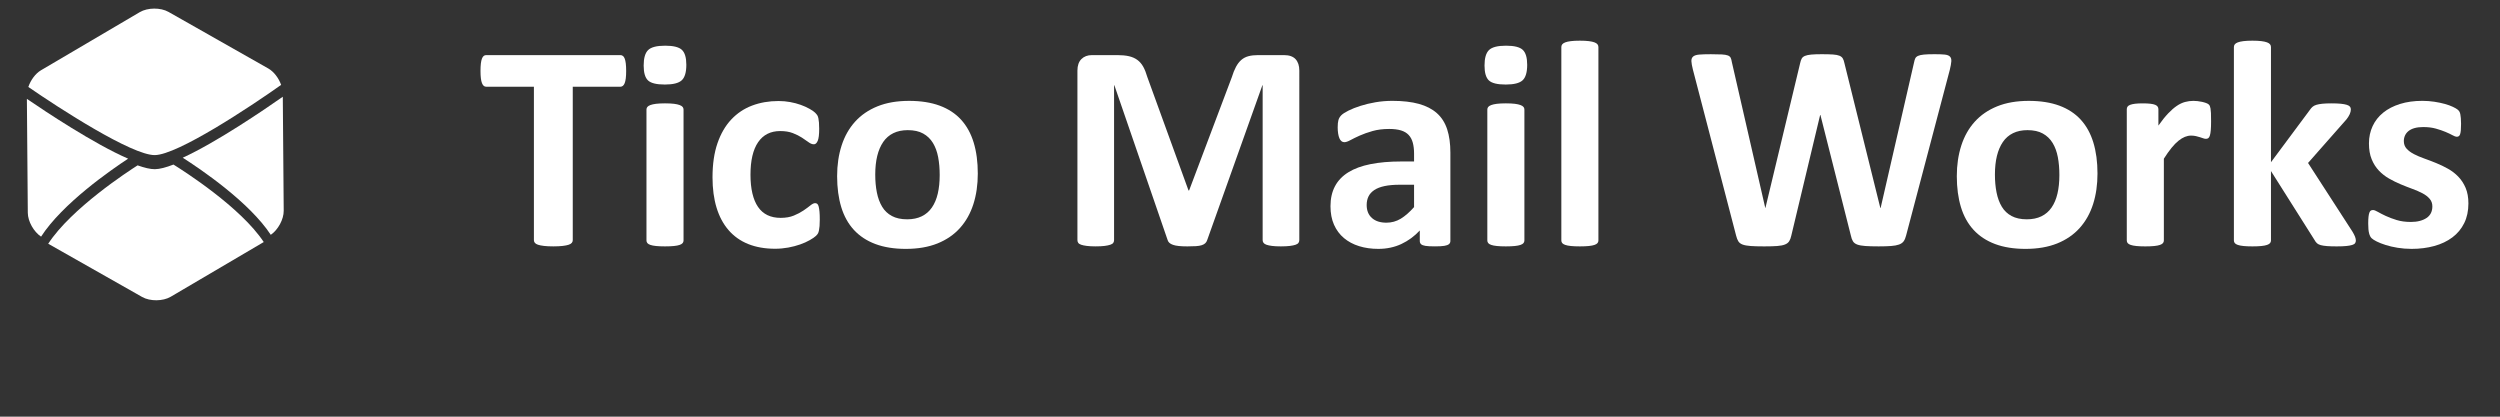
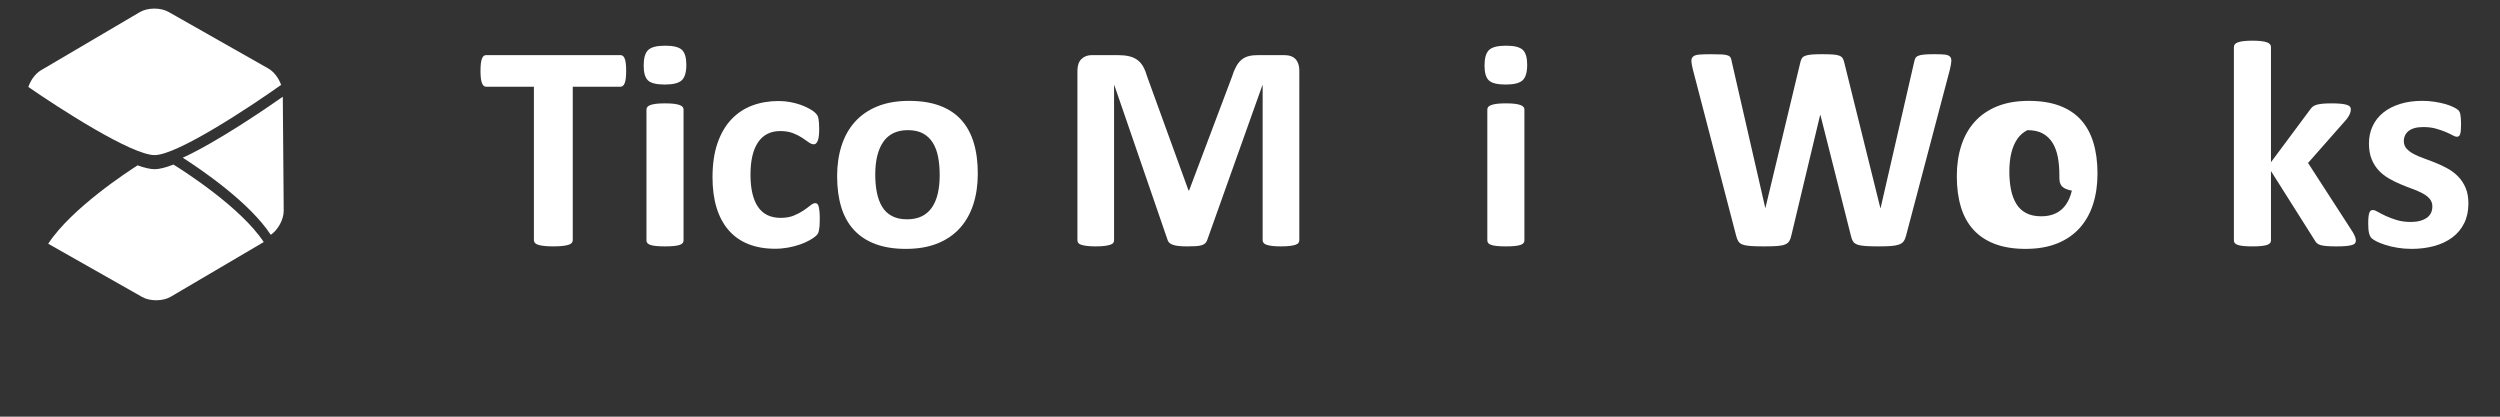
<svg xmlns="http://www.w3.org/2000/svg" version="1.1" id="Layer_1" x="0px" y="0px" width="340.16px" height="56.69px" viewBox="0 0 340.16 56.69" enable-background="new 0 0 340.16 56.69" xml:space="preserve">
  <rect x="0" y="0" width="340.16" height="56.69" fill="#333333" stroke="none" />
  <g>
    <g>
      <g>
        <path fill="#FFFFFF" d="M38.252,11.549c-0.326-0.917-0.989-1.803-1.752-2.234L22.921,1.617c-1.075-0.608-2.827-0.594-3.894,0.031     L5.573,9.563c-0.756,0.445-1.402,1.342-1.718,2.268c4.226,2.922,14.097,9.297,17.2,9.273     C24.163,21.078,34.033,14.54,38.252,11.549L38.252,11.549z" />
      </g>
    </g>
    <g>
      <path fill="#FFFFFF" d="M38.603,28.675l-0.124-15.513c-2.47,1.73-8.979,6.174-13.615,8.297c2.432,1.554,9.052,6.031,11.98,10.492    C37.834,31.271,38.612,29.85,38.603,28.675L38.603,28.675z" />
    </g>
    <g>
-       <path fill="#FFFFFF" d="M17.434,21.59c-4.645-2.013-11.265-6.422-13.776-8.139l0.125,15.505c0.009,1.17,0.808,2.577,1.805,3.243    C8.494,27.699,15.057,23.148,17.434,21.59L17.434,21.59z" />
-     </g>
+       </g>
    <g>
      <path fill="#FFFFFF" d="M23.602,22.39c-1.004,0.391-1.88,0.625-2.531,0.631c-0.614,0.004-1.42-0.191-2.349-0.521    c-1.254,0.795-9.039,5.865-12.162,10.665l12.779,7.242c1.075,0.611,2.828,0.596,3.892-0.031l12.655-7.443    C32.765,28.208,25.005,23.263,23.602,22.39L23.602,22.39z" />
    </g>
  </g>
  <g>
    <path fill="#FFFFFF" d="M85.198,9.66c0,0.388-0.017,0.718-0.05,0.991c-0.034,0.273-0.084,0.494-0.15,0.66   c-0.067,0.167-0.15,0.291-0.25,0.371c-0.101,0.08-0.211,0.119-0.33,0.119h-6.486v20.88c0,0.135-0.044,0.254-0.131,0.361   s-0.23,0.193-0.43,0.26c-0.201,0.066-0.471,0.119-0.812,0.16c-0.34,0.039-0.764,0.061-1.271,0.061   c-0.508,0-0.932-0.021-1.271-0.061c-0.341-0.041-0.611-0.094-0.811-0.16c-0.201-0.066-0.345-0.152-0.431-0.26   c-0.087-0.107-0.13-0.227-0.13-0.361v-20.88H66.16c-0.134,0-0.248-0.039-0.341-0.119c-0.094-0.08-0.174-0.204-0.24-0.371   c-0.067-0.166-0.117-0.387-0.15-0.66s-0.05-0.604-0.05-0.991c0-0.4,0.017-0.741,0.05-1.021c0.033-0.281,0.083-0.504,0.15-0.671   c0.066-0.167,0.146-0.287,0.24-0.36c0.093-0.073,0.207-0.11,0.341-0.11h18.258c0.119,0,0.229,0.037,0.33,0.11   c0.1,0.073,0.183,0.193,0.25,0.36c0.066,0.167,0.116,0.39,0.15,0.671C85.181,8.919,85.198,9.26,85.198,9.66z" />
    <path fill="#FFFFFF" d="M93.385,8.819c0,1.015-0.207,1.715-0.62,2.102c-0.414,0.388-1.181,0.581-2.302,0.581   c-1.135,0-1.899-0.187-2.293-0.561c-0.394-0.373-0.59-1.048-0.59-2.022c0-1.014,0.203-1.718,0.61-2.111   c0.406-0.394,1.178-0.591,2.312-0.591c1.121,0,1.883,0.19,2.283,0.57C93.186,7.168,93.385,7.846,93.385,8.819z M93.005,32.723   c0,0.133-0.04,0.25-0.12,0.35s-0.217,0.184-0.41,0.25c-0.194,0.068-0.451,0.117-0.771,0.15s-0.728,0.051-1.221,0.051   c-0.494,0-0.9-0.018-1.221-0.051s-0.578-0.082-0.771-0.15c-0.193-0.066-0.33-0.15-0.41-0.25s-0.12-0.217-0.12-0.35V14.905   c0-0.133,0.04-0.25,0.12-0.351c0.08-0.1,0.217-0.187,0.41-0.26s0.451-0.13,0.771-0.171c0.32-0.039,0.727-0.06,1.221-0.06   c0.493,0,0.9,0.021,1.221,0.06c0.32,0.041,0.577,0.098,0.771,0.171c0.193,0.073,0.33,0.16,0.41,0.26   c0.08,0.101,0.12,0.218,0.12,0.351V32.723z" />
    <path fill="#FFFFFF" d="M111.542,29.879c0,0.348-0.01,0.639-0.029,0.871c-0.021,0.234-0.047,0.43-0.08,0.59   c-0.034,0.16-0.074,0.291-0.12,0.391c-0.047,0.102-0.15,0.229-0.311,0.381c-0.16,0.154-0.434,0.34-0.821,0.561   c-0.387,0.221-0.827,0.418-1.32,0.59c-0.494,0.174-1.031,0.314-1.612,0.422c-0.58,0.105-1.178,0.16-1.792,0.16   c-1.374,0-2.592-0.215-3.653-0.641c-1.061-0.428-1.952-1.059-2.673-1.893s-1.265-1.852-1.631-3.052   c-0.367-1.201-0.551-2.576-0.551-4.125c0-1.788,0.224-3.333,0.671-4.633c0.446-1.302,1.071-2.379,1.872-3.233   c0.801-0.854,1.748-1.488,2.842-1.902c1.095-0.413,2.296-0.62,3.604-0.62c0.534,0,1.058,0.047,1.572,0.14   c0.514,0.094,0.994,0.221,1.441,0.381c0.446,0.16,0.847,0.34,1.201,0.541c0.354,0.199,0.604,0.373,0.75,0.52   c0.147,0.147,0.251,0.271,0.311,0.371c0.061,0.1,0.106,0.23,0.141,0.391c0.033,0.16,0.06,0.356,0.08,0.59   c0.02,0.234,0.029,0.518,0.029,0.852c0,0.773-0.066,1.317-0.199,1.631c-0.134,0.314-0.308,0.471-0.521,0.471   c-0.227,0-0.467-0.093-0.721-0.28c-0.253-0.187-0.554-0.394-0.9-0.62c-0.348-0.228-0.761-0.434-1.241-0.621   c-0.48-0.187-1.055-0.28-1.722-0.28c-1.309,0-2.31,0.504-3.003,1.512c-0.694,1.008-1.041,2.486-1.041,4.434   c0,0.961,0.087,1.809,0.261,2.542c0.173,0.734,0.43,1.349,0.771,1.842c0.34,0.494,0.767,0.864,1.281,1.112   c0.514,0.246,1.11,0.369,1.792,0.369c0.693,0,1.291-0.104,1.791-0.311c0.501-0.205,0.938-0.436,1.312-0.69   c0.373-0.253,0.688-0.483,0.94-0.69c0.254-0.207,0.468-0.311,0.641-0.311c0.121,0,0.221,0.033,0.301,0.1   c0.08,0.067,0.144,0.19,0.19,0.371c0.046,0.18,0.083,0.41,0.11,0.69C111.53,29.078,111.542,29.439,111.542,29.879z" />
    <path fill="#FFFFFF" d="M133.043,23.614c0,1.521-0.2,2.909-0.601,4.164c-0.4,1.253-1.008,2.335-1.821,3.242   c-0.814,0.908-1.836,1.609-3.063,2.104c-1.229,0.492-2.663,0.74-4.304,0.74c-1.589,0-2.971-0.221-4.145-0.66   c-1.175-0.441-2.149-1.082-2.923-1.922c-0.774-0.842-1.349-1.875-1.722-3.103c-0.374-1.229-0.561-2.63-0.561-4.205   c0-1.521,0.203-2.912,0.61-4.173c0.407-1.261,1.018-2.342,1.832-3.243c0.813-0.9,1.832-1.598,3.053-2.092   c1.222-0.493,2.653-0.741,4.294-0.741c1.602,0,2.99,0.218,4.164,0.651c1.175,0.434,2.146,1.071,2.913,1.911   c0.768,0.842,1.338,1.876,1.712,3.104C132.856,20.618,133.043,22.025,133.043,23.614z M127.858,23.813   c0-0.881-0.069-1.69-0.21-2.431c-0.14-0.741-0.377-1.385-0.71-1.932c-0.334-0.548-0.778-0.975-1.332-1.281   c-0.554-0.308-1.251-0.461-2.092-0.461c-0.748,0-1.401,0.137-1.962,0.41c-0.561,0.274-1.021,0.675-1.382,1.201   c-0.359,0.527-0.63,1.161-0.811,1.902c-0.18,0.741-0.27,1.584-0.27,2.532c0,0.881,0.072,1.691,0.22,2.433   c0.146,0.74,0.384,1.385,0.711,1.932c0.326,0.548,0.771,0.97,1.331,1.271s1.254,0.451,2.082,0.451c0.761,0,1.422-0.137,1.982-0.41   s1.021-0.671,1.381-1.192s0.627-1.151,0.801-1.892C127.771,25.605,127.858,24.761,127.858,23.813z" />
    <path fill="#FFFFFF" d="M176.785,32.682c0,0.135-0.035,0.254-0.109,0.361s-0.207,0.193-0.4,0.26s-0.451,0.119-0.771,0.16   c-0.32,0.039-0.727,0.061-1.221,0.061c-0.48,0-0.881-0.021-1.201-0.061c-0.32-0.041-0.574-0.094-0.76-0.16   c-0.188-0.066-0.32-0.152-0.4-0.26s-0.121-0.227-0.121-0.361V11.603h-0.039l-7.507,21.06c-0.054,0.174-0.141,0.316-0.261,0.43   c-0.12,0.115-0.284,0.205-0.49,0.271c-0.207,0.066-0.471,0.109-0.791,0.129c-0.32,0.021-0.708,0.031-1.161,0.031   c-0.454,0-0.841-0.018-1.161-0.051s-0.584-0.086-0.791-0.16c-0.207-0.072-0.37-0.162-0.49-0.27s-0.2-0.234-0.24-0.381l-7.247-21.06   h-0.04v21.079c0,0.135-0.037,0.254-0.11,0.361s-0.21,0.193-0.41,0.26s-0.457,0.119-0.771,0.16   c-0.314,0.039-0.718,0.061-1.212,0.061c-0.48,0-0.881-0.021-1.201-0.061c-0.32-0.041-0.577-0.094-0.771-0.16s-0.327-0.152-0.4-0.26   s-0.11-0.227-0.11-0.361V9.601c0-0.682,0.181-1.201,0.541-1.563c0.36-0.359,0.841-0.54,1.441-0.54h3.443   c0.613,0,1.141,0.05,1.582,0.15c0.439,0.1,0.82,0.267,1.141,0.5c0.32,0.234,0.587,0.541,0.801,0.921   c0.213,0.381,0.4,0.852,0.561,1.412l5.605,15.434h0.08l5.806-15.395c0.173-0.561,0.363-1.033,0.57-1.421   c0.207-0.387,0.447-0.7,0.721-0.94s0.598-0.411,0.972-0.511c0.373-0.101,0.807-0.15,1.3-0.15h3.543c0.361,0,0.672,0.047,0.932,0.14   c0.26,0.094,0.475,0.23,0.641,0.411c0.166,0.18,0.293,0.4,0.381,0.66c0.086,0.261,0.129,0.558,0.129,0.892V32.682z" />
-     <path fill="#FFFFFF" d="M197.346,32.781c0,0.188-0.066,0.334-0.199,0.441c-0.135,0.107-0.344,0.184-0.631,0.23   s-0.711,0.07-1.271,0.07c-0.6,0-1.037-0.023-1.311-0.07c-0.275-0.047-0.469-0.123-0.582-0.23s-0.17-0.254-0.17-0.441v-1.42   c-0.734,0.787-1.57,1.4-2.512,1.842c-0.941,0.439-1.986,0.66-3.133,0.66c-0.949,0-1.818-0.123-2.613-0.371   c-0.795-0.246-1.48-0.613-2.063-1.1c-0.58-0.488-1.029-1.092-1.35-1.813s-0.48-1.563-0.48-2.523c0-1.041,0.203-1.944,0.609-2.712   s1.014-1.401,1.822-1.902c0.807-0.5,1.813-0.869,3.014-1.109s2.594-0.361,4.184-0.361h1.742v-1.081   c0-0.561-0.059-1.052-0.172-1.472c-0.113-0.421-0.299-0.771-0.561-1.052c-0.26-0.279-0.607-0.486-1.041-0.62   c-0.434-0.133-0.971-0.2-1.611-0.2c-0.84,0-1.592,0.094-2.252,0.28c-0.66,0.188-1.244,0.394-1.752,0.62   c-0.508,0.228-0.93,0.435-1.271,0.621c-0.34,0.188-0.617,0.28-0.83,0.28c-0.146,0-0.277-0.047-0.391-0.14   c-0.113-0.094-0.207-0.228-0.279-0.4c-0.074-0.174-0.131-0.388-0.17-0.641c-0.041-0.254-0.061-0.534-0.061-0.842   c0-0.413,0.033-0.74,0.1-0.98s0.193-0.457,0.381-0.65c0.186-0.193,0.514-0.407,0.98-0.641s1.014-0.451,1.643-0.65   c0.627-0.201,1.311-0.364,2.051-0.491c0.74-0.126,1.504-0.19,2.293-0.19c1.4,0,2.598,0.138,3.594,0.411   c0.994,0.273,1.811,0.694,2.451,1.261c0.641,0.567,1.107,1.299,1.402,2.192c0.293,0.895,0.439,1.955,0.439,3.183V32.781z    M192.402,25.135h-1.922c-0.814,0-1.51,0.06-2.082,0.18c-0.574,0.12-1.041,0.301-1.402,0.541c-0.359,0.24-0.625,0.53-0.791,0.87   c-0.166,0.341-0.25,0.731-0.25,1.171c0,0.748,0.236,1.335,0.711,1.761c0.473,0.428,1.131,0.641,1.973,0.641   c0.707,0,1.357-0.18,1.951-0.539c0.594-0.361,1.197-0.888,1.813-1.582V25.135z" />
    <path fill="#FFFFFF" d="M207.795,8.819c0,1.015-0.207,1.715-0.619,2.102c-0.414,0.388-1.182,0.581-2.303,0.581   c-1.135,0-1.898-0.187-2.293-0.561c-0.393-0.373-0.59-1.048-0.59-2.022c0-1.014,0.203-1.718,0.611-2.111   c0.406-0.394,1.178-0.591,2.311-0.591c1.121,0,1.883,0.19,2.283,0.57C207.596,7.168,207.795,7.846,207.795,8.819z M207.416,32.723   c0,0.133-0.041,0.25-0.121,0.35s-0.217,0.184-0.41,0.25c-0.193,0.068-0.451,0.117-0.771,0.15s-0.727,0.051-1.221,0.051   s-0.9-0.018-1.221-0.051s-0.578-0.082-0.771-0.15c-0.193-0.066-0.33-0.15-0.41-0.25s-0.119-0.217-0.119-0.35V14.905   c0-0.133,0.039-0.25,0.119-0.351c0.08-0.1,0.217-0.187,0.41-0.26s0.451-0.13,0.771-0.171c0.32-0.039,0.727-0.06,1.221-0.06   s0.9,0.021,1.221,0.06c0.32,0.041,0.578,0.098,0.771,0.171s0.33,0.16,0.41,0.26c0.08,0.101,0.121,0.218,0.121,0.351V32.723z" />
-     <path fill="#FFFFFF" d="M217.486,32.723c0,0.133-0.041,0.25-0.121,0.35s-0.217,0.184-0.41,0.25   c-0.193,0.068-0.451,0.117-0.771,0.15s-0.727,0.051-1.221,0.051s-0.9-0.018-1.221-0.051s-0.578-0.082-0.771-0.15   c-0.193-0.066-0.33-0.15-0.41-0.25s-0.119-0.217-0.119-0.35V6.397c0-0.134,0.039-0.254,0.119-0.361   c0.08-0.106,0.217-0.196,0.41-0.27s0.451-0.131,0.771-0.17c0.32-0.041,0.727-0.061,1.221-0.061s0.9,0.02,1.221,0.061   c0.32,0.039,0.578,0.097,0.771,0.17s0.33,0.163,0.41,0.27c0.08,0.107,0.121,0.228,0.121,0.361V32.723z" />
    <path fill="#FFFFFF" d="M259.348,32.061c-0.08,0.32-0.189,0.578-0.33,0.771s-0.352,0.34-0.631,0.441   c-0.281,0.1-0.641,0.166-1.082,0.199c-0.439,0.033-1,0.051-1.682,0.051c-0.76,0-1.371-0.018-1.83-0.051   c-0.461-0.033-0.824-0.1-1.092-0.199c-0.268-0.102-0.461-0.248-0.58-0.441c-0.121-0.193-0.215-0.451-0.281-0.771l-4.145-16.415   h-0.039l-3.924,16.415c-0.066,0.309-0.16,0.559-0.281,0.752c-0.119,0.193-0.309,0.344-0.57,0.449   c-0.26,0.107-0.613,0.178-1.061,0.211s-1.037,0.051-1.771,0.051c-0.773,0-1.391-0.018-1.852-0.051s-0.824-0.1-1.092-0.199   c-0.268-0.102-0.461-0.248-0.58-0.441c-0.121-0.193-0.221-0.451-0.301-0.771L230.34,9.46c-0.121-0.48-0.188-0.857-0.201-1.131   s0.064-0.483,0.23-0.631c0.166-0.146,0.441-0.236,0.82-0.271c0.381-0.033,0.912-0.05,1.592-0.05c0.627,0,1.125,0.01,1.492,0.03   c0.367,0.02,0.643,0.066,0.83,0.14c0.188,0.074,0.314,0.181,0.381,0.32c0.066,0.141,0.119,0.338,0.16,0.591l4.545,19.838h0.02   l4.725-19.699c0.053-0.253,0.123-0.46,0.211-0.62c0.086-0.16,0.232-0.283,0.439-0.37s0.49-0.146,0.852-0.181   c0.359-0.033,0.84-0.05,1.441-0.05c0.641,0,1.15,0.014,1.531,0.04c0.381,0.027,0.674,0.084,0.881,0.17   c0.207,0.087,0.357,0.21,0.449,0.37c0.094,0.16,0.168,0.374,0.221,0.641l4.885,19.699h0.041l4.543-19.779   c0.041-0.213,0.094-0.396,0.16-0.55c0.068-0.153,0.193-0.273,0.381-0.36s0.453-0.146,0.801-0.181   c0.348-0.033,0.834-0.05,1.461-0.05c0.588,0,1.045,0.017,1.373,0.05c0.326,0.034,0.563,0.124,0.709,0.271   c0.148,0.147,0.211,0.364,0.191,0.65c-0.02,0.287-0.09,0.678-0.211,1.172L259.348,32.061z" />
-     <path fill="#FFFFFF" d="M285.393,23.614c0,1.521-0.199,2.909-0.6,4.164c-0.4,1.253-1.008,2.335-1.822,3.242   c-0.814,0.908-1.836,1.609-3.063,2.104c-1.229,0.492-2.664,0.74-4.305,0.74c-1.588,0-2.971-0.221-4.145-0.66   c-1.174-0.441-2.148-1.082-2.922-1.922c-0.775-0.842-1.35-1.875-1.723-3.103c-0.373-1.229-0.561-2.63-0.561-4.205   c0-1.521,0.203-2.912,0.611-4.173c0.406-1.261,1.018-2.342,1.832-3.243c0.813-0.9,1.832-1.598,3.053-2.092   c1.221-0.493,2.652-0.741,4.293-0.741c1.602,0,2.99,0.218,4.164,0.651c1.176,0.434,2.146,1.071,2.914,1.911   c0.768,0.842,1.338,1.876,1.711,3.104C285.205,20.618,285.393,22.025,285.393,23.614z M280.207,23.813   c0-0.881-0.068-1.69-0.209-2.431c-0.141-0.741-0.377-1.385-0.711-1.932c-0.334-0.548-0.777-0.975-1.332-1.281   c-0.553-0.308-1.25-0.461-2.092-0.461c-0.748,0-1.4,0.137-1.961,0.41c-0.561,0.274-1.021,0.675-1.383,1.201   c-0.359,0.527-0.629,1.161-0.811,1.902c-0.18,0.741-0.27,1.584-0.27,2.532c0,0.881,0.072,1.691,0.221,2.433   c0.146,0.74,0.383,1.385,0.711,1.932c0.326,0.548,0.77,0.97,1.33,1.271s1.254,0.451,2.082,0.451c0.762,0,1.422-0.137,1.982-0.41   s1.021-0.671,1.381-1.192c0.361-0.521,0.627-1.151,0.801-1.892C280.121,25.605,280.207,24.761,280.207,23.813z" />
-     <path fill="#FFFFFF" d="M300.848,16.526c0,0.48-0.014,0.875-0.041,1.182c-0.025,0.308-0.066,0.548-0.119,0.721   c-0.053,0.174-0.123,0.294-0.211,0.36c-0.086,0.067-0.197,0.101-0.33,0.101c-0.107,0-0.227-0.023-0.359-0.07   c-0.135-0.047-0.285-0.097-0.451-0.15c-0.166-0.053-0.35-0.104-0.551-0.15c-0.199-0.046-0.42-0.07-0.66-0.07   c-0.281,0-0.561,0.058-0.842,0.171c-0.279,0.113-0.57,0.29-0.869,0.53c-0.301,0.24-0.615,0.561-0.941,0.961   c-0.328,0.4-0.678,0.895-1.051,1.481v11.131c0,0.133-0.041,0.25-0.121,0.35s-0.217,0.184-0.41,0.25   c-0.193,0.068-0.451,0.117-0.771,0.15s-0.727,0.051-1.221,0.051s-0.9-0.018-1.221-0.051s-0.578-0.082-0.771-0.15   c-0.193-0.066-0.33-0.15-0.41-0.25s-0.119-0.217-0.119-0.35V14.865c0-0.133,0.033-0.25,0.1-0.351c0.066-0.1,0.188-0.183,0.359-0.25   c0.174-0.066,0.398-0.116,0.672-0.15c0.273-0.033,0.617-0.05,1.031-0.05c0.426,0,0.779,0.017,1.061,0.05   c0.279,0.034,0.496,0.084,0.65,0.15c0.154,0.067,0.264,0.15,0.33,0.25c0.066,0.101,0.1,0.218,0.1,0.351v2.222   c0.469-0.667,0.908-1.217,1.322-1.651c0.414-0.434,0.807-0.777,1.182-1.03c0.373-0.254,0.746-0.431,1.121-0.531   c0.373-0.1,0.746-0.15,1.121-0.15c0.172,0,0.359,0.011,0.561,0.03c0.199,0.021,0.406,0.054,0.619,0.101   c0.215,0.047,0.4,0.1,0.561,0.16c0.16,0.06,0.277,0.123,0.352,0.189c0.072,0.067,0.127,0.141,0.16,0.221s0.063,0.19,0.09,0.33   c0.027,0.141,0.047,0.351,0.061,0.631C300.84,15.666,300.848,16.046,300.848,16.526z" />
+     <path fill="#FFFFFF" d="M285.393,23.614c0,1.521-0.199,2.909-0.6,4.164c-0.4,1.253-1.008,2.335-1.822,3.242   c-0.814,0.908-1.836,1.609-3.063,2.104c-1.229,0.492-2.664,0.74-4.305,0.74c-1.588,0-2.971-0.221-4.145-0.66   c-1.174-0.441-2.148-1.082-2.922-1.922c-0.775-0.842-1.35-1.875-1.723-3.103c-0.373-1.229-0.561-2.63-0.561-4.205   c0-1.521,0.203-2.912,0.611-4.173c0.406-1.261,1.018-2.342,1.832-3.243c0.813-0.9,1.832-1.598,3.053-2.092   c1.221-0.493,2.652-0.741,4.293-0.741c1.602,0,2.99,0.218,4.164,0.651c1.176,0.434,2.146,1.071,2.914,1.911   c0.768,0.842,1.338,1.876,1.711,3.104C285.205,20.618,285.393,22.025,285.393,23.614z M280.207,23.813   c0-0.881-0.068-1.69-0.209-2.431c-0.141-0.741-0.377-1.385-0.711-1.932c-0.334-0.548-0.777-0.975-1.332-1.281   c-0.553-0.308-1.25-0.461-2.092-0.461c-0.561,0.274-1.021,0.675-1.383,1.201   c-0.359,0.527-0.629,1.161-0.811,1.902c-0.18,0.741-0.27,1.584-0.27,2.532c0,0.881,0.072,1.691,0.221,2.433   c0.146,0.74,0.383,1.385,0.711,1.932c0.326,0.548,0.77,0.97,1.33,1.271s1.254,0.451,2.082,0.451c0.762,0,1.422-0.137,1.982-0.41   s1.021-0.671,1.381-1.192c0.361-0.521,0.627-1.151,0.801-1.892C280.121,25.605,280.207,24.761,280.207,23.813z" />
    <path fill="#FFFFFF" d="M320.547,32.742c0,0.133-0.037,0.25-0.109,0.35c-0.074,0.102-0.207,0.182-0.4,0.24   c-0.195,0.061-0.459,0.107-0.791,0.141c-0.334,0.033-0.768,0.051-1.303,0.051c-0.547,0-0.99-0.014-1.33-0.041   s-0.621-0.07-0.842-0.129c-0.219-0.061-0.391-0.145-0.51-0.252c-0.121-0.105-0.227-0.246-0.32-0.42l-5.945-9.409v9.45   c0,0.133-0.041,0.25-0.121,0.35s-0.217,0.184-0.41,0.25c-0.193,0.068-0.451,0.117-0.771,0.15s-0.727,0.051-1.221,0.051   s-0.9-0.018-1.221-0.051s-0.578-0.082-0.771-0.15c-0.193-0.066-0.33-0.15-0.41-0.25s-0.119-0.217-0.119-0.35V6.397   c0-0.134,0.039-0.254,0.119-0.361c0.08-0.106,0.217-0.196,0.41-0.27s0.451-0.131,0.771-0.17c0.32-0.041,0.727-0.061,1.221-0.061   s0.9,0.02,1.221,0.061c0.32,0.039,0.578,0.097,0.771,0.17s0.33,0.163,0.41,0.27c0.08,0.107,0.121,0.228,0.121,0.361v15.674   l5.285-7.106c0.105-0.16,0.227-0.301,0.359-0.421s0.311-0.213,0.531-0.28c0.221-0.066,0.494-0.116,0.82-0.15   c0.326-0.033,0.744-0.05,1.252-0.05c0.492,0,0.91,0.017,1.25,0.05c0.342,0.034,0.615,0.084,0.822,0.15   c0.205,0.067,0.35,0.15,0.43,0.25c0.08,0.101,0.119,0.224,0.119,0.371c0,0.199-0.049,0.413-0.148,0.641   c-0.102,0.227-0.252,0.467-0.451,0.721l-5.225,5.926l6.045,9.348c0.16,0.268,0.277,0.496,0.352,0.689   C320.51,32.406,320.547,32.582,320.547,32.742z" />
    <path fill="#FFFFFF" d="M335.861,27.677c0,1.015-0.189,1.909-0.57,2.682c-0.381,0.775-0.918,1.422-1.611,1.941   c-0.693,0.521-1.516,0.912-2.463,1.172s-1.975,0.391-3.082,0.391c-0.668,0-1.305-0.051-1.912-0.15s-1.15-0.227-1.631-0.381   c-0.48-0.152-0.881-0.311-1.201-0.471s-0.555-0.309-0.701-0.449c-0.148-0.141-0.26-0.361-0.34-0.66   c-0.08-0.301-0.121-0.744-0.121-1.332c0-0.387,0.014-0.697,0.041-0.932c0.025-0.232,0.066-0.42,0.119-0.56   c0.053-0.14,0.121-0.233,0.201-0.28c0.08-0.046,0.18-0.069,0.299-0.069c0.146,0,0.363,0.083,0.65,0.25s0.645,0.349,1.072,0.55   c0.426,0.199,0.924,0.387,1.49,0.561c0.568,0.174,1.213,0.26,1.934,0.26c0.453,0,0.855-0.047,1.211-0.141   c0.354-0.092,0.66-0.227,0.92-0.4c0.26-0.172,0.457-0.393,0.592-0.66c0.133-0.267,0.199-0.573,0.199-0.921   c0-0.4-0.123-0.744-0.371-1.031c-0.246-0.286-0.574-0.537-0.98-0.751c-0.406-0.213-0.867-0.413-1.381-0.6   c-0.514-0.188-1.041-0.394-1.582-0.621c-0.541-0.227-1.068-0.487-1.582-0.781c-0.514-0.293-0.975-0.653-1.381-1.08   c-0.406-0.428-0.734-0.94-0.98-1.542c-0.248-0.601-0.371-1.321-0.371-2.162c0-0.854,0.168-1.638,0.502-2.353   c0.332-0.714,0.813-1.324,1.441-1.832c0.627-0.507,1.391-0.9,2.291-1.181s1.912-0.421,3.033-0.421c0.561,0,1.104,0.041,1.631,0.121   s1.004,0.18,1.432,0.3s0.787,0.25,1.082,0.391c0.293,0.14,0.504,0.26,0.631,0.36c0.125,0.1,0.217,0.2,0.27,0.3   c0.053,0.101,0.094,0.221,0.121,0.36c0.025,0.141,0.049,0.314,0.068,0.521c0.021,0.207,0.031,0.464,0.031,0.771   c0,0.361-0.01,0.654-0.031,0.881c-0.02,0.228-0.053,0.408-0.1,0.541c-0.047,0.134-0.109,0.224-0.189,0.271   s-0.174,0.069-0.281,0.069c-0.119,0-0.307-0.069-0.561-0.21c-0.254-0.14-0.57-0.29-0.951-0.45c-0.379-0.16-0.82-0.311-1.32-0.45   c-0.5-0.141-1.07-0.21-1.711-0.21c-0.455,0-0.85,0.047-1.182,0.14c-0.334,0.094-0.607,0.228-0.82,0.4   c-0.215,0.174-0.375,0.377-0.48,0.61c-0.107,0.234-0.16,0.484-0.16,0.751c0,0.414,0.125,0.761,0.379,1.041s0.588,0.527,1.002,0.741   c0.412,0.213,0.883,0.413,1.41,0.6c0.527,0.188,1.063,0.391,1.602,0.612c0.541,0.219,1.074,0.477,1.602,0.77   c0.527,0.294,0.998,0.654,1.412,1.081c0.414,0.428,0.748,0.938,1.002,1.531C335.734,26.16,335.861,26.864,335.861,27.677z" />
  </g>
</svg>